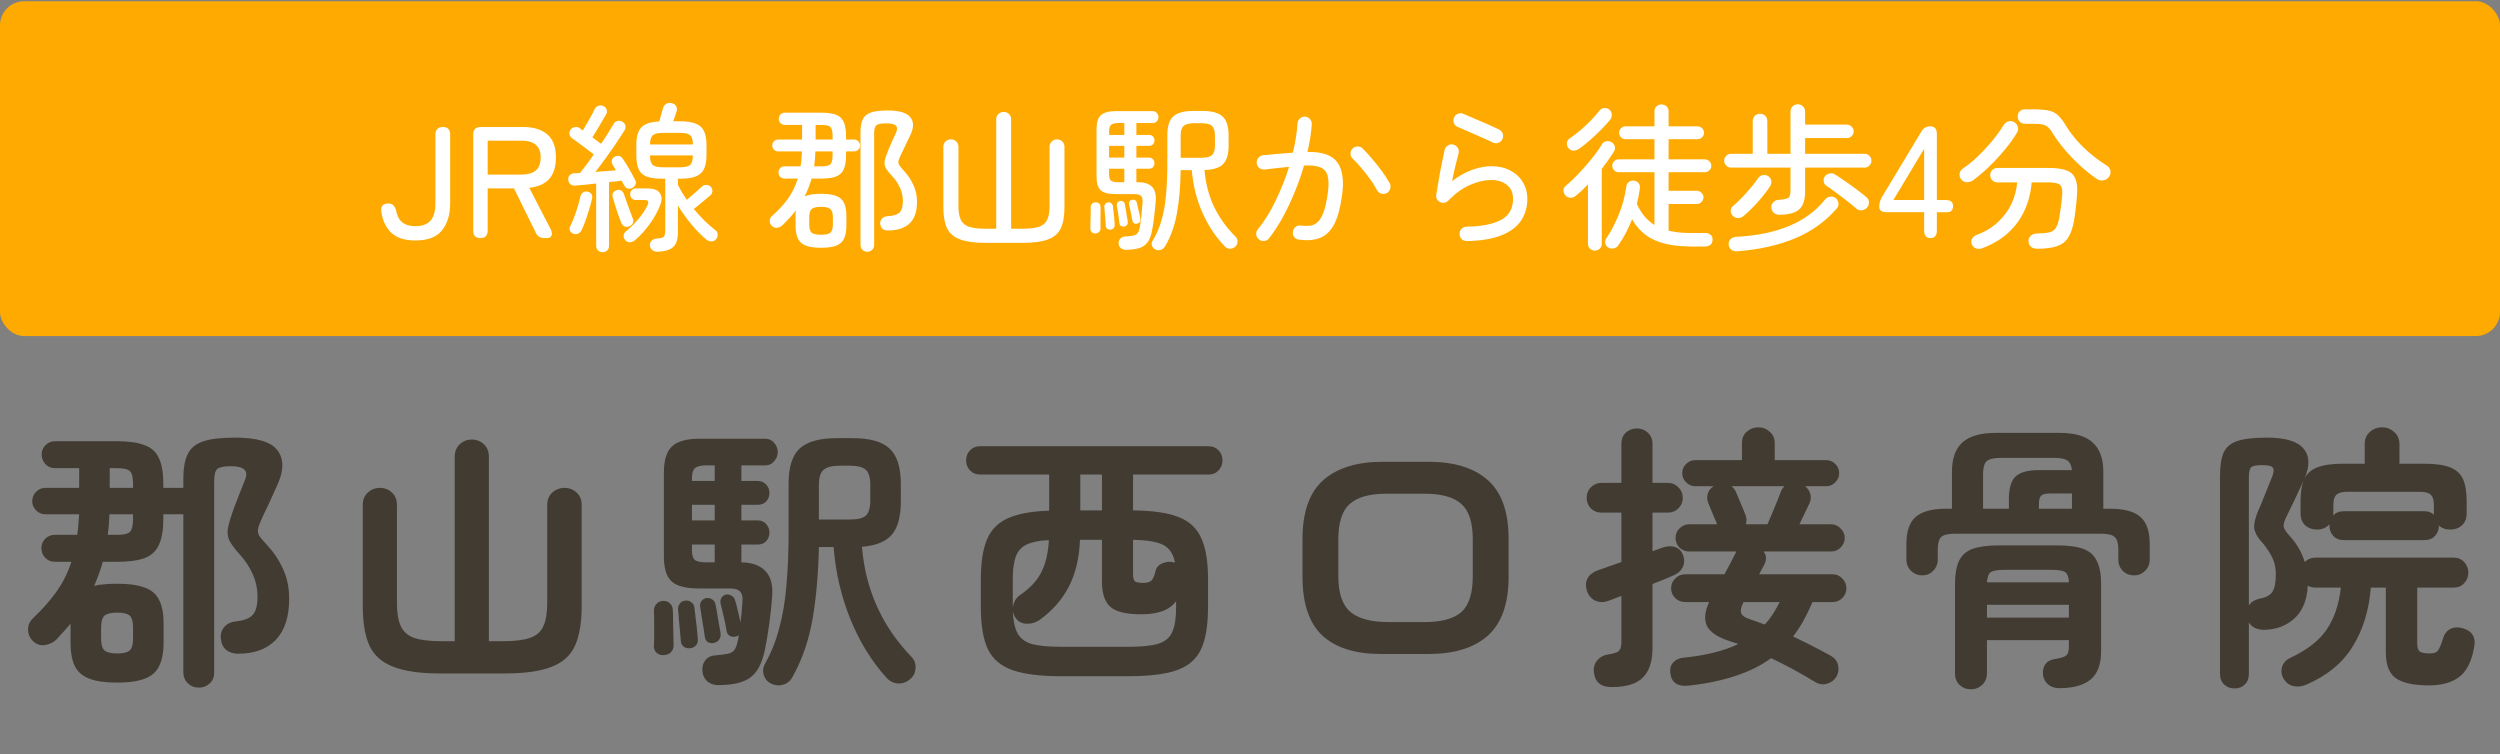
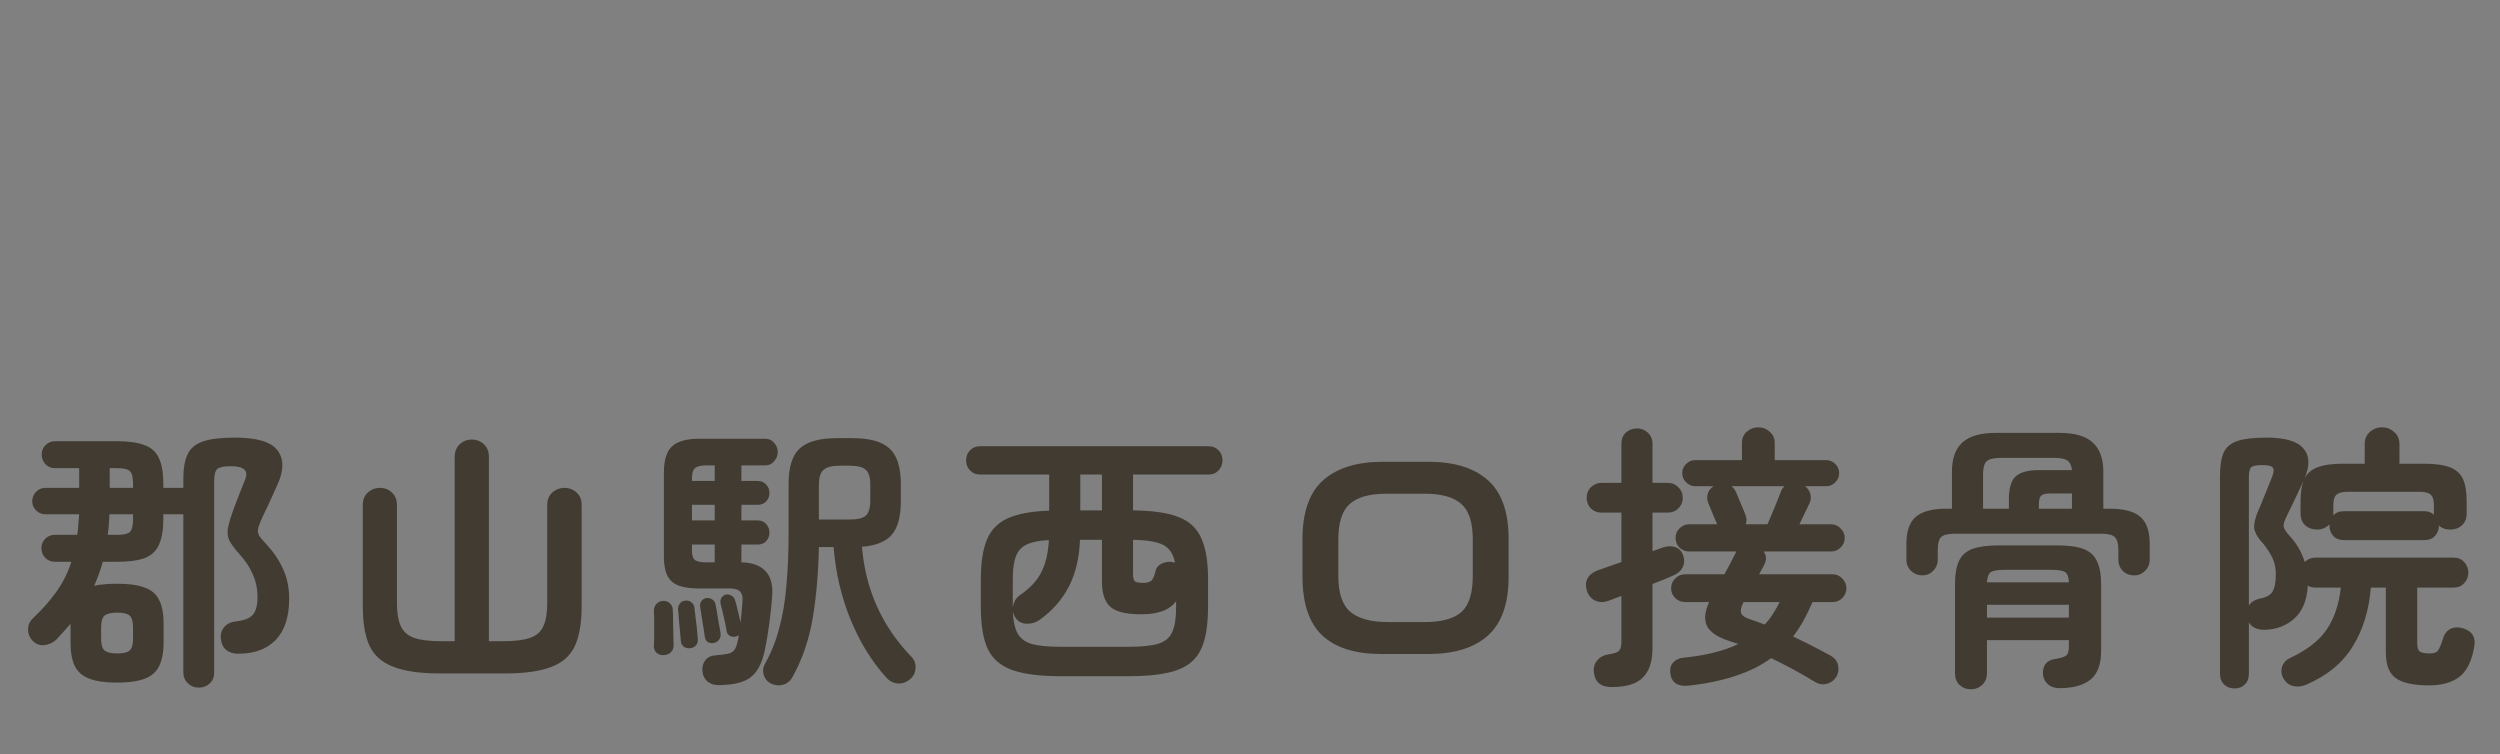
<svg xmlns="http://www.w3.org/2000/svg" width="252" height="76" viewBox="0 0 252 76" fill="none">
  <rect x="0" y="0" width="252" height="76" fill="#808080" stroke="none" />
-   <rect y="0.125" width="252" height="33.75" rx="2.438" fill="#FFAA00" />
-   <path d="M41.872 24.24C40.805 24.24 39.995 23.979 39.44 23.456C38.885 22.923 38.549 22.203 38.432 21.296C38.368 20.773 38.608 20.512 39.152 20.512C39.376 20.512 39.541 20.571 39.648 20.688C39.765 20.805 39.861 20.987 39.936 21.232C40.107 22.277 40.752 22.8 41.872 22.8C42.555 22.8 43.061 22.613 43.392 22.24C43.723 21.867 43.888 21.291 43.888 20.512V13.568C43.888 13.323 43.952 13.136 44.08 13.008C44.219 12.869 44.405 12.8 44.64 12.8C45.131 12.8 45.376 13.056 45.376 13.568V20.512C45.376 21.643 45.099 22.549 44.544 23.232C44 23.904 43.109 24.24 41.872 24.24ZM48.421 24C47.941 24 47.701 23.744 47.701 23.232V13.552C47.701 13.051 47.951 12.8 48.453 12.8H52.709C53.765 12.8 54.581 13.045 55.157 13.536C55.743 14.027 56.037 14.805 56.037 15.872C56.037 16.821 55.807 17.547 55.349 18.048C54.89 18.549 54.223 18.843 53.349 18.928L55.509 23.104C55.637 23.371 55.663 23.589 55.589 23.76C55.514 23.92 55.354 24 55.109 24H54.885C54.458 24 54.159 23.808 53.989 23.424L51.813 18.992H49.157V23.232C49.157 23.744 48.911 24 48.421 24ZM49.157 17.6H52.533C53.173 17.6 53.658 17.467 53.989 17.2C54.33 16.923 54.501 16.48 54.501 15.872C54.501 15.275 54.33 14.843 53.989 14.576C53.658 14.309 53.173 14.176 52.533 14.176H49.157V17.6ZM66.239 25.376C66.057 25.376 65.892 25.317 65.743 25.2C65.604 25.093 65.524 24.939 65.503 24.736C65.492 24.565 65.551 24.411 65.679 24.272C65.807 24.133 65.972 24.059 66.175 24.048C66.527 24.027 66.761 23.973 66.879 23.888C66.996 23.792 67.055 23.595 67.055 23.296V18.016H66.863C66.18 18.016 65.641 17.952 65.247 17.824C64.852 17.685 64.569 17.445 64.399 17.104C64.228 16.763 64.143 16.283 64.143 15.664V14.592C64.143 13.781 64.308 13.2 64.639 12.848C64.98 12.485 65.588 12.283 66.463 12.24C66.527 12.027 66.591 11.787 66.655 11.52C66.729 11.243 66.788 11.035 66.831 10.896C66.895 10.683 67.012 10.533 67.183 10.448C67.353 10.363 67.535 10.347 67.727 10.4C67.929 10.443 68.073 10.549 68.159 10.72C68.255 10.88 68.265 11.061 68.191 11.264C68.105 11.552 67.993 11.872 67.855 12.224H68.495C69.188 12.224 69.732 12.304 70.127 12.464C70.521 12.613 70.799 12.864 70.959 13.216C71.129 13.557 71.215 14.016 71.215 14.592V15.664C71.215 16.229 71.129 16.688 70.959 17.04C70.799 17.381 70.521 17.632 70.127 17.792C69.732 17.941 69.188 18.016 68.495 18.016H68.335V18.64C68.452 18.875 68.585 19.12 68.735 19.376C68.895 19.632 69.06 19.888 69.231 20.144C69.476 19.941 69.748 19.707 70.047 19.44C70.356 19.173 70.596 18.96 70.767 18.8C70.884 18.683 71.033 18.629 71.215 18.64C71.396 18.64 71.54 18.704 71.647 18.832C71.764 18.96 71.817 19.104 71.807 19.264C71.807 19.424 71.743 19.563 71.615 19.68C71.412 19.851 71.145 20.075 70.815 20.352C70.484 20.629 70.191 20.869 69.935 21.072C70.276 21.467 70.628 21.851 70.991 22.224C71.364 22.587 71.737 22.912 72.111 23.2C72.26 23.307 72.335 23.456 72.335 23.648C72.345 23.829 72.292 23.989 72.175 24.128C72.047 24.267 71.892 24.336 71.711 24.336C71.529 24.336 71.364 24.277 71.215 24.16C70.724 23.755 70.223 23.248 69.711 22.64C69.199 22.021 68.74 21.381 68.335 20.72V23.44C68.335 24.123 68.175 24.608 67.855 24.896C67.545 25.195 67.007 25.355 66.239 25.376ZM60.735 25.424C60.564 25.424 60.415 25.365 60.287 25.248C60.159 25.131 60.095 24.976 60.095 24.784V18.496C59.711 18.539 59.337 18.581 58.975 18.624C58.612 18.656 58.292 18.683 58.015 18.704C57.801 18.725 57.631 18.683 57.503 18.576C57.375 18.469 57.3 18.32 57.279 18.128C57.257 17.936 57.305 17.781 57.423 17.664C57.551 17.536 57.711 17.467 57.903 17.456C57.988 17.456 58.079 17.456 58.175 17.456C58.271 17.445 58.372 17.435 58.479 17.424C58.681 17.179 58.9 16.896 59.135 16.576C59.369 16.256 59.609 15.92 59.855 15.568C59.663 15.408 59.428 15.227 59.151 15.024C58.884 14.821 58.617 14.624 58.351 14.432C58.084 14.229 57.86 14.069 57.679 13.952C57.54 13.856 57.449 13.723 57.407 13.552C57.364 13.381 57.396 13.227 57.503 13.088C57.609 12.939 57.748 12.848 57.919 12.816C58.089 12.773 58.249 12.8 58.399 12.896C58.452 12.928 58.505 12.965 58.559 13.008C58.623 13.051 58.687 13.099 58.751 13.152C58.889 12.917 59.039 12.661 59.199 12.384C59.359 12.107 59.508 11.84 59.647 11.584C59.785 11.328 59.887 11.125 59.951 10.976C60.036 10.816 60.169 10.709 60.351 10.656C60.532 10.603 60.697 10.619 60.847 10.704C60.996 10.779 61.097 10.896 61.151 11.056C61.204 11.216 61.188 11.371 61.103 11.52C60.996 11.712 60.857 11.947 60.687 12.224C60.527 12.501 60.361 12.784 60.191 13.072C60.02 13.36 59.86 13.616 59.711 13.84C59.871 13.957 60.025 14.075 60.175 14.192C60.335 14.309 60.473 14.411 60.591 14.496C60.868 14.091 61.113 13.712 61.327 13.36C61.551 12.997 61.732 12.699 61.871 12.464C61.956 12.315 62.089 12.224 62.271 12.192C62.452 12.149 62.617 12.181 62.767 12.288C62.916 12.384 63.007 12.512 63.039 12.672C63.071 12.832 63.044 12.987 62.959 13.136C62.724 13.509 62.441 13.941 62.111 14.432C61.78 14.923 61.433 15.419 61.071 15.92C60.708 16.421 60.356 16.891 60.015 17.328C60.377 17.307 60.74 17.28 61.103 17.248C61.465 17.216 61.796 17.189 62.095 17.168C62.031 17.051 61.967 16.944 61.903 16.848C61.839 16.741 61.78 16.645 61.727 16.56C61.652 16.421 61.636 16.277 61.679 16.128C61.721 15.979 61.817 15.867 61.967 15.792C62.297 15.632 62.564 15.696 62.767 15.984C62.895 16.165 63.039 16.389 63.199 16.656C63.359 16.923 63.513 17.189 63.663 17.456C63.812 17.723 63.935 17.957 64.031 18.16C64.116 18.32 64.121 18.475 64.047 18.624C63.983 18.763 63.871 18.875 63.711 18.96C63.551 19.035 63.396 19.045 63.247 18.992C63.097 18.928 62.985 18.821 62.911 18.672C62.836 18.555 62.756 18.4 62.671 18.208C62.489 18.229 62.287 18.256 62.063 18.288C61.849 18.309 61.625 18.331 61.391 18.352V24.784C61.391 24.976 61.327 25.131 61.199 25.248C61.071 25.365 60.916 25.424 60.735 25.424ZM63.071 24.256C62.932 24.128 62.863 23.973 62.863 23.792C62.863 23.611 62.927 23.467 63.055 23.36C63.513 22.987 63.94 22.565 64.335 22.096C64.74 21.627 65.049 21.163 65.263 20.704C65.348 20.512 65.369 20.373 65.327 20.288C65.295 20.203 65.161 20.16 64.927 20.16H64.095C63.935 20.16 63.796 20.107 63.679 20C63.572 19.883 63.519 19.744 63.519 19.584C63.519 19.424 63.572 19.285 63.679 19.168C63.796 19.051 63.935 18.992 64.095 18.992H65.231C65.871 18.992 66.297 19.147 66.511 19.456C66.735 19.765 66.745 20.176 66.543 20.688C66.308 21.296 65.967 21.915 65.519 22.544C65.071 23.173 64.575 23.723 64.031 24.192C63.892 24.32 63.732 24.395 63.551 24.416C63.38 24.437 63.22 24.384 63.071 24.256ZM57.807 23.568C57.647 23.515 57.529 23.413 57.455 23.264C57.391 23.104 57.396 22.955 57.471 22.816C57.609 22.549 57.743 22.24 57.871 21.888C58.009 21.536 58.132 21.173 58.239 20.8C58.356 20.427 58.447 20.085 58.511 19.776C58.553 19.605 58.644 19.477 58.783 19.392C58.932 19.296 59.092 19.275 59.263 19.328C59.423 19.371 59.54 19.451 59.615 19.568C59.7 19.685 59.721 19.835 59.679 20.016C59.604 20.347 59.508 20.709 59.391 21.104C59.273 21.488 59.151 21.867 59.023 22.24C58.895 22.603 58.761 22.923 58.623 23.2C58.548 23.36 58.431 23.477 58.271 23.552C58.121 23.616 57.967 23.621 57.807 23.568ZM66.863 16.864H68.495C69.039 16.864 69.396 16.784 69.567 16.624C69.748 16.453 69.839 16.133 69.839 15.664H65.519C65.519 16.133 65.609 16.453 65.791 16.624C65.972 16.784 66.329 16.864 66.863 16.864ZM65.519 14.56H69.839C69.839 14.091 69.748 13.781 69.567 13.632C69.385 13.472 69.028 13.392 68.495 13.392H66.863C66.34 13.392 65.988 13.472 65.807 13.632C65.625 13.781 65.529 14.091 65.519 14.56ZM63.423 22.816C63.252 22.891 63.092 22.891 62.943 22.816C62.793 22.741 62.687 22.624 62.623 22.464C62.537 22.251 62.436 21.984 62.319 21.664C62.212 21.344 62.105 21.019 61.999 20.688C61.903 20.357 61.823 20.08 61.759 19.856C61.705 19.685 61.721 19.541 61.807 19.424C61.892 19.296 62.015 19.211 62.175 19.168C62.324 19.115 62.468 19.125 62.607 19.2C62.745 19.275 62.841 19.397 62.895 19.568C62.969 19.771 63.06 20.032 63.167 20.352C63.273 20.661 63.385 20.971 63.503 21.28C63.62 21.589 63.716 21.84 63.791 22.032C63.855 22.171 63.86 22.315 63.807 22.464C63.753 22.613 63.625 22.731 63.423 22.816ZM82.755 24.976C81.795 24.976 81.129 24.811 80.755 24.48C80.382 24.16 80.195 23.579 80.195 22.736V21.776C80.195 21.669 80.195 21.568 80.195 21.472C80.206 21.376 80.216 21.285 80.227 21.2C80.025 21.467 79.806 21.728 79.571 21.984C79.347 22.229 79.107 22.475 78.851 22.72C78.702 22.859 78.52 22.939 78.307 22.96C78.105 22.981 77.928 22.912 77.779 22.752C77.651 22.613 77.587 22.448 77.587 22.256C77.598 22.064 77.672 21.904 77.811 21.776C78.441 21.232 78.974 20.656 79.411 20.048C79.849 19.44 80.184 18.757 80.419 18H79.075C78.904 18 78.76 17.941 78.643 17.824C78.526 17.696 78.467 17.547 78.467 17.376C78.467 17.205 78.526 17.061 78.643 16.944C78.76 16.827 78.904 16.768 79.075 16.768H80.691C80.776 16.299 80.825 15.797 80.835 15.264H78.451C78.281 15.264 78.136 15.205 78.019 15.088C77.902 14.971 77.843 14.832 77.843 14.672C77.843 14.501 77.902 14.357 78.019 14.24C78.136 14.123 78.281 14.064 78.451 14.064H80.851V12.592H79.107C78.936 12.592 78.793 12.533 78.675 12.416C78.558 12.299 78.499 12.155 78.499 11.984C78.499 11.803 78.558 11.653 78.675 11.536C78.793 11.419 78.936 11.36 79.107 11.36H82.819C83.438 11.36 83.923 11.429 84.275 11.568C84.638 11.707 84.894 11.947 85.043 12.288C85.203 12.629 85.283 13.099 85.283 13.696V14.064H86.083C86.254 14.064 86.398 14.123 86.515 14.24C86.632 14.357 86.691 14.501 86.691 14.672C86.691 14.832 86.632 14.971 86.515 15.088C86.398 15.205 86.254 15.264 86.083 15.264H85.283V15.664C85.283 16.261 85.203 16.731 85.043 17.072C84.894 17.413 84.638 17.653 84.275 17.792C83.923 17.931 83.438 18 82.819 18H81.811C81.63 18.629 81.395 19.227 81.107 19.792C81.491 19.621 82.04 19.536 82.755 19.536C83.406 19.536 83.912 19.605 84.275 19.744C84.648 19.883 84.915 20.117 85.075 20.448C85.235 20.768 85.315 21.211 85.315 21.776V22.736C85.315 23.291 85.235 23.733 85.075 24.064C84.915 24.395 84.648 24.629 84.275 24.768C83.912 24.907 83.406 24.976 82.755 24.976ZM87.427 25.376C87.235 25.376 87.07 25.307 86.931 25.168C86.803 25.04 86.739 24.875 86.739 24.672V13.328C86.739 12.784 86.814 12.352 86.963 12.032C87.112 11.712 87.385 11.483 87.779 11.344C88.174 11.205 88.739 11.136 89.475 11.136C90.648 11.136 91.411 11.365 91.763 11.824C92.126 12.272 92.126 12.869 91.763 13.616C91.678 13.787 91.576 13.995 91.459 14.24C91.342 14.485 91.23 14.725 91.123 14.96C91.016 15.184 90.926 15.371 90.851 15.52C90.723 15.787 90.632 16 90.579 16.16C90.537 16.309 90.547 16.448 90.611 16.576C90.675 16.704 90.808 16.88 91.011 17.104C91.438 17.541 91.779 18.032 92.035 18.576C92.302 19.109 92.435 19.696 92.435 20.336C92.435 21.317 92.184 22.048 91.683 22.528C91.182 22.997 90.446 23.232 89.475 23.232C89.262 23.232 89.086 23.173 88.947 23.056C88.819 22.939 88.745 22.768 88.723 22.544C88.713 22.331 88.776 22.155 88.915 22.016C89.054 21.877 89.251 21.803 89.507 21.792C90.062 21.76 90.451 21.637 90.675 21.424C90.899 21.2 91.011 20.811 91.011 20.256C91.011 19.787 90.91 19.333 90.707 18.896C90.504 18.459 90.222 18.053 89.859 17.68C89.571 17.371 89.374 17.109 89.267 16.896C89.16 16.672 89.134 16.427 89.187 16.16C89.251 15.893 89.379 15.525 89.571 15.056C89.656 14.843 89.769 14.581 89.907 14.272C90.056 13.952 90.195 13.653 90.323 13.376C90.462 13.056 90.457 12.821 90.307 12.672C90.168 12.512 89.843 12.432 89.331 12.432C88.83 12.432 88.499 12.496 88.339 12.624C88.19 12.752 88.115 13.024 88.115 13.44V24.72C88.115 24.901 88.046 25.056 87.907 25.184C87.779 25.312 87.619 25.376 87.427 25.376ZM82.755 23.664C83.225 23.664 83.539 23.595 83.699 23.456C83.87 23.307 83.955 23.019 83.955 22.592V21.92C83.955 21.493 83.87 21.211 83.699 21.072C83.539 20.923 83.225 20.848 82.755 20.848C82.296 20.848 81.982 20.923 81.811 21.072C81.651 21.211 81.571 21.493 81.571 21.92V22.592C81.571 23.019 81.651 23.307 81.811 23.456C81.982 23.595 82.296 23.664 82.755 23.664ZM82.067 16.768H82.819C83.278 16.768 83.576 16.693 83.715 16.544C83.854 16.395 83.923 16.101 83.923 15.664V15.264H82.195C82.184 15.531 82.168 15.787 82.147 16.032C82.126 16.277 82.099 16.523 82.067 16.768ZM82.211 14.064H83.923V13.696C83.923 13.259 83.854 12.965 83.715 12.816C83.576 12.667 83.278 12.592 82.819 12.592H82.211V14.064ZM99.315 24.48C98.238 24.48 97.39 24.363 96.771 24.128C96.153 23.904 95.715 23.531 95.459 23.008C95.214 22.485 95.091 21.771 95.091 20.864V14.8C95.091 14.576 95.166 14.395 95.315 14.256C95.465 14.117 95.641 14.048 95.843 14.048C96.056 14.048 96.238 14.117 96.387 14.256C96.537 14.395 96.611 14.576 96.611 14.8V20.752C96.611 21.349 96.691 21.819 96.851 22.16C97.011 22.491 97.288 22.725 97.683 22.864C98.088 22.992 98.648 23.056 99.363 23.056H100.419V12.032C100.419 11.808 100.494 11.627 100.643 11.488C100.792 11.349 100.968 11.28 101.171 11.28C101.384 11.28 101.56 11.349 101.699 11.488C101.848 11.627 101.923 11.808 101.923 12.032V23.056H103.043C103.768 23.056 104.328 22.992 104.723 22.864C105.118 22.725 105.395 22.491 105.555 22.16C105.715 21.819 105.795 21.349 105.795 20.752V14.8C105.795 14.576 105.87 14.395 106.019 14.256C106.168 14.117 106.344 14.048 106.547 14.048C106.76 14.048 106.936 14.117 107.075 14.256C107.224 14.395 107.299 14.576 107.299 14.8V20.864C107.299 21.771 107.176 22.485 106.931 23.008C106.686 23.531 106.259 23.904 105.651 24.128C105.043 24.363 104.2 24.48 103.123 24.48H99.315ZM116.467 25.152C116.296 25.067 116.179 24.933 116.115 24.752C116.062 24.581 116.083 24.421 116.179 24.272C116.574 23.632 116.878 22.933 117.091 22.176C117.304 21.419 117.454 20.571 117.539 19.632C117.624 18.683 117.667 17.611 117.667 16.416V13.616C117.667 12.731 117.864 12.107 118.259 11.744C118.654 11.371 119.331 11.184 120.291 11.184H121.203C122.163 11.184 122.84 11.371 123.235 11.744C123.64 12.117 123.843 12.747 123.843 13.632V14.688C123.843 15.552 123.656 16.171 123.283 16.544C122.92 16.917 122.296 17.115 121.411 17.136C121.528 18.512 121.859 19.765 122.403 20.896C122.958 22.016 123.672 23.003 124.547 23.856C124.686 23.995 124.75 24.165 124.739 24.368C124.739 24.571 124.664 24.736 124.515 24.864C124.344 25.013 124.158 25.083 123.955 25.072C123.763 25.061 123.592 24.976 123.443 24.816C122.547 23.888 121.806 22.773 121.219 21.472C120.632 20.171 120.27 18.731 120.131 17.152H119.011C118.99 18.763 118.867 20.192 118.643 21.44C118.43 22.688 118.03 23.819 117.443 24.832C117.336 25.003 117.192 25.12 117.011 25.184C116.83 25.248 116.648 25.237 116.467 25.152ZM113.507 25.184C113.294 25.184 113.118 25.125 112.979 25.008C112.851 24.891 112.776 24.747 112.755 24.576C112.744 24.384 112.798 24.213 112.915 24.064C113.032 23.925 113.198 23.851 113.411 23.84C113.784 23.819 114.067 23.787 114.259 23.744C114.451 23.701 114.59 23.616 114.675 23.488C114.771 23.36 114.846 23.157 114.899 22.88C114.952 22.592 115 22.224 115.043 21.776C115.096 21.328 115.139 20.875 115.171 20.416C115.192 20.107 115.144 19.888 115.027 19.76C114.91 19.632 114.68 19.568 114.339 19.568H112.483C111.747 19.568 111.235 19.44 110.947 19.184C110.67 18.917 110.531 18.459 110.531 17.808V13.024C110.531 12.341 110.68 11.867 110.979 11.6C111.278 11.333 111.795 11.2 112.531 11.2H116.195C116.376 11.2 116.515 11.264 116.611 11.392C116.718 11.509 116.771 11.643 116.771 11.792C116.771 11.952 116.718 12.096 116.611 12.224C116.515 12.341 116.376 12.4 116.195 12.4H114.547V13.6H115.811C115.992 13.6 116.131 13.653 116.227 13.76C116.323 13.867 116.371 13.995 116.371 14.144C116.371 14.304 116.323 14.437 116.227 14.544C116.131 14.651 115.992 14.704 115.811 14.704H114.547V15.888H115.811C115.992 15.888 116.131 15.947 116.227 16.064C116.323 16.171 116.371 16.299 116.371 16.448C116.371 16.597 116.323 16.731 116.227 16.848C116.131 16.955 115.992 17.008 115.811 17.008H114.547V18.368H114.707C115.347 18.368 115.816 18.517 116.115 18.816C116.414 19.115 116.542 19.584 116.499 20.224C116.456 20.768 116.403 21.312 116.339 21.856C116.275 22.389 116.2 22.869 116.115 23.296C116.019 23.787 115.87 24.165 115.667 24.432C115.464 24.709 115.187 24.901 114.835 25.008C114.494 25.115 114.051 25.173 113.507 25.184ZM119.011 15.904H121.075C121.608 15.904 121.971 15.813 122.163 15.632C122.366 15.451 122.467 15.131 122.467 14.672V13.664C122.467 13.195 122.366 12.869 122.163 12.688C121.971 12.507 121.608 12.416 121.075 12.416H120.419C119.896 12.416 119.528 12.507 119.315 12.688C119.112 12.869 119.011 13.195 119.011 13.664V15.904ZM110.403 23.536C110.264 23.536 110.142 23.488 110.035 23.392C109.939 23.296 109.896 23.179 109.907 23.04C109.918 22.869 109.923 22.651 109.923 22.384C109.934 22.107 109.939 21.829 109.939 21.552C109.95 21.275 109.95 21.056 109.939 20.896C109.939 20.757 109.982 20.64 110.067 20.544C110.163 20.448 110.28 20.4 110.419 20.4C110.568 20.389 110.691 20.427 110.787 20.512C110.883 20.597 110.931 20.709 110.931 20.848C110.942 21.029 110.942 21.269 110.931 21.568C110.931 21.867 110.931 22.155 110.931 22.432C110.931 22.549 110.931 22.661 110.931 22.768C110.931 22.864 110.931 22.949 110.931 23.024C110.931 23.173 110.878 23.296 110.771 23.392C110.675 23.477 110.552 23.525 110.403 23.536ZM111.955 23.152C111.827 23.163 111.71 23.131 111.603 23.056C111.507 22.981 111.459 22.88 111.459 22.752C111.459 22.592 111.448 22.395 111.427 22.16C111.406 21.925 111.384 21.691 111.363 21.456C111.352 21.211 111.336 21.019 111.315 20.88C111.304 20.763 111.336 20.656 111.411 20.56C111.486 20.464 111.582 20.411 111.699 20.4C111.816 20.379 111.923 20.411 112.019 20.496C112.115 20.571 112.168 20.667 112.179 20.784C112.2 20.933 112.222 21.125 112.243 21.36C112.275 21.595 112.302 21.829 112.323 22.064C112.344 22.288 112.355 22.475 112.355 22.624C112.376 22.923 112.243 23.099 111.955 23.152ZM113.315 22.848C113.208 22.859 113.107 22.837 113.011 22.784C112.915 22.731 112.856 22.635 112.835 22.496C112.824 22.347 112.803 22.165 112.771 21.952C112.739 21.728 112.707 21.509 112.675 21.296C112.643 21.083 112.611 20.907 112.579 20.768C112.558 20.629 112.579 20.517 112.643 20.432C112.707 20.336 112.792 20.277 112.899 20.256C113.016 20.235 113.123 20.256 113.219 20.32C113.315 20.373 113.374 20.475 113.395 20.624C113.427 20.763 113.459 20.944 113.491 21.168C113.523 21.381 113.555 21.6 113.587 21.824C113.63 22.037 113.662 22.213 113.683 22.352C113.704 22.469 113.678 22.576 113.603 22.672C113.528 22.768 113.432 22.827 113.315 22.848ZM112.787 18.368H113.331V17.008H111.795V17.568C111.795 17.888 111.859 18.101 111.987 18.208C112.126 18.315 112.392 18.368 112.787 18.368ZM114.659 22.528C114.52 22.571 114.403 22.565 114.307 22.512C114.222 22.448 114.168 22.363 114.147 22.256C114.126 22.117 114.094 21.947 114.051 21.744C114.008 21.531 113.966 21.323 113.923 21.12C113.88 20.907 113.843 20.741 113.811 20.624C113.79 20.507 113.806 20.4 113.859 20.304C113.912 20.208 113.992 20.155 114.099 20.144C114.238 20.112 114.35 20.128 114.435 20.192C114.52 20.245 114.574 20.331 114.595 20.448C114.627 20.576 114.664 20.741 114.707 20.944C114.76 21.147 114.808 21.349 114.851 21.552C114.894 21.755 114.926 21.915 114.947 22.032C114.968 22.149 114.952 22.256 114.899 22.352C114.856 22.448 114.776 22.507 114.659 22.528ZM111.795 15.888H113.331V14.704H111.795V15.888ZM111.795 13.6H113.331V12.4H112.787C112.414 12.4 112.152 12.459 112.003 12.576C111.864 12.693 111.795 12.923 111.795 13.264V13.6ZM130.947 24.16C130.744 24.139 130.579 24.048 130.451 23.888C130.334 23.728 130.291 23.552 130.323 23.36C130.344 23.157 130.435 22.997 130.595 22.88C130.755 22.752 130.931 22.704 131.123 22.736C131.464 22.779 131.774 22.784 132.051 22.752C132.328 22.72 132.579 22.603 132.803 22.4C133.038 22.197 133.24 21.867 133.411 21.408C133.582 20.939 133.726 20.288 133.843 19.456C133.939 18.773 133.939 18.224 133.843 17.808C133.758 17.381 133.528 17.077 133.155 16.896C132.782 16.715 132.211 16.645 131.443 16.688C131.198 17.552 130.894 18.421 130.531 19.296C130.179 20.171 129.784 21.013 129.347 21.824C128.91 22.624 128.435 23.355 127.923 24.016C127.806 24.176 127.646 24.267 127.443 24.288C127.24 24.309 127.064 24.261 126.915 24.144C126.755 24.016 126.659 23.856 126.627 23.664C126.606 23.461 126.659 23.28 126.787 23.12C127.48 22.267 128.088 21.285 128.611 20.176C129.144 19.067 129.587 17.947 129.939 16.816C129.544 16.859 129.139 16.901 128.723 16.944C128.318 16.987 127.902 17.035 127.475 17.088C127.272 17.099 127.091 17.045 126.931 16.928C126.782 16.811 126.696 16.651 126.675 16.448C126.664 16.245 126.718 16.069 126.835 15.92C126.963 15.76 127.123 15.669 127.315 15.648C127.827 15.595 128.334 15.547 128.835 15.504C129.347 15.461 129.843 15.424 130.323 15.392C130.579 14.304 130.734 13.323 130.787 12.448C130.798 12.245 130.878 12.08 131.027 11.952C131.176 11.813 131.352 11.749 131.555 11.76C131.747 11.771 131.907 11.851 132.035 12C132.174 12.149 132.238 12.325 132.227 12.528C132.174 13.371 132.03 14.299 131.795 15.312C133.299 15.291 134.307 15.648 134.819 16.384C135.331 17.109 135.486 18.203 135.283 19.664C135.112 20.933 134.846 21.915 134.483 22.608C134.12 23.291 133.646 23.749 133.059 23.984C132.483 24.208 131.779 24.267 130.947 24.16ZM139.795 19.456C139.624 19.552 139.438 19.573 139.235 19.52C139.043 19.456 138.899 19.339 138.803 19.168C138.611 18.805 138.376 18.432 138.099 18.048C137.822 17.664 137.534 17.296 137.235 16.944C136.936 16.581 136.648 16.272 136.371 16.016C136.222 15.877 136.142 15.712 136.131 15.52C136.12 15.317 136.184 15.141 136.323 14.992C136.462 14.843 136.632 14.768 136.835 14.768C137.038 14.757 137.208 14.821 137.347 14.96C137.656 15.259 137.982 15.616 138.323 16.032C138.675 16.437 139.006 16.853 139.315 17.28C139.624 17.707 139.88 18.107 140.083 18.48C140.179 18.651 140.195 18.832 140.131 19.024C140.078 19.216 139.966 19.36 139.795 19.456ZM147.859 24.304C147.656 24.304 147.48 24.235 147.331 24.096C147.192 23.957 147.123 23.787 147.123 23.584C147.112 23.381 147.176 23.211 147.315 23.072C147.454 22.933 147.624 22.859 147.827 22.848C149.352 22.827 150.515 22.597 151.315 22.16C152.115 21.723 152.515 21.019 152.515 20.048C152.515 19.419 152.302 18.944 151.875 18.624C151.459 18.304 150.942 18.144 150.323 18.144C149.64 18.144 148.926 18.309 148.179 18.64C147.432 18.96 146.702 19.488 145.987 20.224C145.88 20.331 145.747 20.4 145.587 20.432C145.438 20.464 145.294 20.443 145.155 20.368C145.016 20.304 144.91 20.203 144.835 20.064C144.771 19.925 144.75 19.787 144.771 19.648C144.867 19.04 144.984 18.341 145.123 17.552C145.272 16.763 145.438 15.947 145.619 15.104C145.672 14.912 145.784 14.763 145.955 14.656C146.126 14.549 146.307 14.523 146.499 14.576C146.691 14.619 146.84 14.731 146.947 14.912C147.054 15.083 147.08 15.264 147.027 15.456C146.952 15.744 146.851 16.139 146.723 16.64C146.606 17.131 146.488 17.669 146.371 18.256C147.054 17.733 147.731 17.355 148.403 17.12C149.086 16.875 149.731 16.752 150.339 16.752C151.054 16.752 151.683 16.896 152.227 17.184C152.771 17.461 153.192 17.851 153.491 18.352C153.8 18.843 153.955 19.408 153.955 20.048C153.955 20.869 153.747 21.595 153.331 22.224C152.915 22.853 152.259 23.349 151.363 23.712C150.467 24.075 149.299 24.272 147.859 24.304ZM150.515 14.384C150.152 14.203 149.747 14.016 149.299 13.824C148.851 13.621 148.414 13.429 147.987 13.248C147.56 13.056 147.203 12.901 146.915 12.784C146.734 12.709 146.611 12.576 146.547 12.384C146.483 12.192 146.494 12.005 146.579 11.824C146.664 11.643 146.798 11.52 146.979 11.456C147.171 11.392 147.358 11.403 147.539 11.488C147.859 11.616 148.232 11.776 148.659 11.968C149.096 12.149 149.528 12.336 149.955 12.528C150.382 12.72 150.755 12.891 151.075 13.04C151.256 13.125 151.384 13.259 151.459 13.44C151.534 13.621 151.534 13.803 151.459 13.984C151.384 14.165 151.251 14.299 151.059 14.384C150.878 14.459 150.696 14.459 150.515 14.384ZM162.099 24.944C161.95 24.848 161.854 24.709 161.811 24.528C161.768 24.357 161.8 24.197 161.907 24.048C162.376 23.355 162.798 22.549 163.171 21.632C163.555 20.704 163.811 19.744 163.939 18.752C163.971 18.56 164.062 18.416 164.211 18.32C164.371 18.224 164.542 18.187 164.723 18.208C164.915 18.24 165.064 18.325 165.171 18.464C165.288 18.603 165.331 18.779 165.299 18.992C165.267 19.248 165.224 19.509 165.171 19.776C165.118 20.043 165.059 20.304 164.995 20.56C165.443 21.531 166.035 22.235 166.771 22.672V17.36H163.155C162.984 17.36 162.835 17.296 162.707 17.168C162.579 17.04 162.515 16.885 162.515 16.704C162.515 16.523 162.579 16.373 162.707 16.256C162.835 16.128 162.984 16.064 163.155 16.064H166.771V14.032H163.843C163.672 14.032 163.523 13.968 163.395 13.84C163.267 13.712 163.203 13.563 163.203 13.392C163.203 13.211 163.267 13.056 163.395 12.928C163.523 12.8 163.672 12.736 163.843 12.736H166.771V11.232C166.771 11.019 166.84 10.848 166.979 10.72C167.118 10.592 167.283 10.528 167.475 10.528C167.678 10.528 167.848 10.592 167.987 10.72C168.126 10.848 168.195 11.019 168.195 11.232V12.736H171.107C171.288 12.736 171.443 12.8 171.571 12.928C171.699 13.056 171.763 13.211 171.763 13.392C171.763 13.563 171.699 13.712 171.571 13.84C171.443 13.968 171.288 14.032 171.107 14.032H168.195V16.064H171.843C172.024 16.064 172.179 16.128 172.307 16.256C172.435 16.373 172.499 16.523 172.499 16.704C172.499 16.885 172.435 17.04 172.307 17.168C172.179 17.296 172.024 17.36 171.843 17.36H168.195V19.232H171.043C171.224 19.232 171.379 19.301 171.507 19.44C171.646 19.568 171.715 19.723 171.715 19.904C171.715 20.075 171.646 20.229 171.507 20.368C171.379 20.496 171.224 20.56 171.043 20.56H168.195V23.248C168.536 23.333 168.904 23.397 169.299 23.44C169.704 23.472 170.136 23.488 170.595 23.488H171.859C172.094 23.477 172.28 23.536 172.419 23.664C172.568 23.781 172.638 23.947 172.627 24.16C172.616 24.619 172.344 24.848 171.811 24.848H170.595C168.984 24.848 167.704 24.629 166.755 24.192C165.806 23.765 165.059 23.067 164.515 22.096C164.323 22.587 164.11 23.056 163.875 23.504C163.64 23.952 163.384 24.368 163.107 24.752C163 24.912 162.846 25.008 162.643 25.04C162.451 25.083 162.27 25.051 162.099 24.944ZM160.771 25.264C160.579 25.264 160.414 25.2 160.275 25.072C160.136 24.944 160.067 24.779 160.067 24.576V18.592C159.875 18.795 159.678 18.992 159.475 19.184C159.283 19.365 159.08 19.541 158.867 19.712C158.707 19.851 158.526 19.925 158.323 19.936C158.12 19.936 157.944 19.856 157.795 19.696C157.667 19.557 157.603 19.392 157.603 19.2C157.603 19.008 157.672 18.859 157.811 18.752C158.216 18.411 158.654 17.995 159.123 17.504C159.592 17.013 160.035 16.507 160.451 15.984C160.878 15.461 161.219 14.981 161.475 14.544C161.571 14.373 161.715 14.272 161.907 14.24C162.099 14.197 162.28 14.229 162.451 14.336C162.622 14.432 162.728 14.576 162.771 14.768C162.814 14.949 162.782 15.125 162.675 15.296C162.312 15.872 161.907 16.448 161.459 17.024V24.576C161.459 24.779 161.39 24.944 161.251 25.072C161.112 25.2 160.952 25.264 160.771 25.264ZM159.203 14.976C159.032 15.104 158.84 15.173 158.627 15.184C158.424 15.184 158.248 15.099 158.099 14.928C157.971 14.768 157.918 14.592 157.939 14.4C157.971 14.208 158.067 14.059 158.227 13.952C158.568 13.717 158.926 13.445 159.299 13.136C159.672 12.816 160.024 12.485 160.355 12.144C160.696 11.792 160.984 11.461 161.219 11.152C161.336 11.003 161.496 10.917 161.699 10.896C161.912 10.875 162.088 10.928 162.227 11.056C162.387 11.195 162.467 11.36 162.467 11.552C162.478 11.744 162.424 11.915 162.307 12.064C162.051 12.373 161.747 12.709 161.395 13.072C161.043 13.424 160.68 13.765 160.307 14.096C159.934 14.427 159.566 14.72 159.203 14.976ZM179.363 21.648C179.15 21.648 178.963 21.584 178.803 21.456C178.654 21.317 178.568 21.136 178.547 20.912C178.536 20.731 178.6 20.56 178.739 20.4C178.878 20.24 179.059 20.155 179.283 20.144C179.646 20.123 179.907 20.085 180.067 20.032C180.238 19.979 180.35 19.888 180.403 19.76C180.456 19.621 180.483 19.429 180.483 19.184V16.896H174.483C174.302 16.896 174.142 16.827 174.003 16.688C173.864 16.549 173.795 16.384 173.795 16.192C173.795 16 173.864 15.84 174.003 15.712C174.142 15.573 174.302 15.504 174.483 15.504H176.675V12.224C176.675 12 176.744 11.819 176.883 11.68C177.032 11.541 177.208 11.472 177.411 11.472C177.624 11.472 177.8 11.541 177.939 11.68C178.078 11.819 178.147 12 178.147 12.224V15.504H180.483V11.248C180.483 11.035 180.552 10.859 180.691 10.72C180.84 10.581 181.016 10.512 181.219 10.512C181.422 10.512 181.592 10.581 181.731 10.72C181.88 10.859 181.955 11.035 181.955 11.248V12.56H186.163C186.344 12.56 186.504 12.629 186.643 12.768C186.782 12.896 186.851 13.056 186.851 13.248C186.851 13.429 186.782 13.589 186.643 13.728C186.504 13.856 186.344 13.92 186.163 13.92H181.955V15.504H187.955C188.147 15.504 188.307 15.573 188.435 15.712C188.574 15.84 188.643 16 188.643 16.192C188.643 16.384 188.574 16.549 188.435 16.688C188.307 16.827 188.147 16.896 187.955 16.896H181.955V19.328C181.955 20.149 181.758 20.741 181.363 21.104C180.979 21.456 180.312 21.637 179.363 21.648ZM175.171 25.328C174.904 25.349 174.686 25.296 174.515 25.168C174.355 25.051 174.264 24.869 174.243 24.624C174.232 24.411 174.302 24.235 174.451 24.096C174.611 23.957 174.808 23.883 175.043 23.872C179.203 23.648 182.184 22.384 183.987 20.08C184.115 19.931 184.286 19.845 184.499 19.824C184.723 19.792 184.91 19.845 185.059 19.984C185.208 20.123 185.294 20.293 185.315 20.496C185.336 20.688 185.278 20.864 185.139 21.024C184.008 22.325 182.616 23.323 180.963 24.016C179.32 24.709 177.39 25.147 175.171 25.328ZM175.747 21.776C175.587 21.915 175.4 21.984 175.187 21.984C174.984 21.984 174.808 21.904 174.659 21.744C174.52 21.605 174.451 21.44 174.451 21.248C174.462 21.045 174.536 20.885 174.675 20.768C174.952 20.544 175.251 20.267 175.571 19.936C175.902 19.595 176.216 19.243 176.515 18.88C176.814 18.517 177.059 18.197 177.251 17.92C177.368 17.76 177.523 17.669 177.715 17.648C177.918 17.616 178.099 17.659 178.259 17.776C178.43 17.893 178.526 18.053 178.547 18.256C178.579 18.448 178.536 18.624 178.419 18.784C178.088 19.285 177.678 19.813 177.187 20.368C176.696 20.912 176.216 21.381 175.747 21.776ZM187.091 21.008C186.856 20.795 186.552 20.544 186.179 20.256C185.816 19.968 185.443 19.685 185.059 19.408C184.686 19.12 184.36 18.891 184.083 18.72C183.934 18.613 183.848 18.464 183.827 18.272C183.806 18.08 183.848 17.909 183.955 17.76C184.072 17.611 184.227 17.52 184.419 17.488C184.611 17.445 184.792 17.477 184.963 17.584C185.23 17.744 185.56 17.963 185.955 18.24C186.35 18.507 186.744 18.789 187.139 19.088C187.534 19.387 187.864 19.648 188.131 19.872C188.302 20.011 188.387 20.187 188.387 20.4C188.398 20.603 188.328 20.784 188.179 20.944C188.04 21.093 187.859 21.179 187.635 21.2C187.422 21.211 187.24 21.147 187.091 21.008ZM194.595 24C194.168 24 193.955 23.744 193.955 23.232V21.392H190.195C189.683 21.392 189.427 21.211 189.427 20.848C189.427 20.656 189.448 20.491 189.491 20.352C189.534 20.203 189.598 20.048 189.683 19.888L193.683 13.248C193.875 12.907 194.174 12.736 194.579 12.736C195.016 12.736 195.235 12.992 195.235 13.504V20.16H196.115C196.616 20.16 196.867 20.363 196.867 20.768C196.867 21.184 196.67 21.392 196.275 21.392H195.235V23.232C195.235 23.744 195.022 24 194.595 24ZM190.851 20.16H193.955V14.992L190.851 20.16ZM205.381 25.072C204.827 25.072 204.523 24.827 204.469 24.336C204.459 24.101 204.533 23.915 204.693 23.776C204.853 23.627 205.056 23.547 205.301 23.536C205.845 23.525 206.267 23.488 206.565 23.424C206.864 23.349 207.088 23.195 207.237 22.96C207.387 22.725 207.504 22.363 207.589 21.872C207.643 21.563 207.691 21.232 207.733 20.88C207.787 20.528 207.829 20.155 207.861 19.76C207.893 19.376 207.877 19.088 207.813 18.896C207.749 18.693 207.605 18.56 207.381 18.496C207.168 18.421 206.843 18.384 206.405 18.384H204.789C204.715 19.365 204.485 20.288 204.101 21.152C203.717 22.016 203.168 22.779 202.453 23.44C201.749 24.101 200.864 24.629 199.797 25.024C199.595 25.099 199.392 25.104 199.189 25.04C198.997 24.976 198.853 24.837 198.757 24.624C198.683 24.443 198.688 24.261 198.773 24.08C198.869 23.899 199.019 23.771 199.221 23.696C200.096 23.365 200.821 22.928 201.397 22.384C201.984 21.84 202.437 21.227 202.757 20.544C203.077 19.851 203.269 19.131 203.333 18.384H201.349C201.147 18.384 200.971 18.315 200.821 18.176C200.683 18.027 200.613 17.851 200.613 17.648C200.613 17.445 200.683 17.275 200.821 17.136C200.971 16.997 201.147 16.928 201.349 16.928H206.485C207.285 16.928 207.899 17.013 208.325 17.184C208.763 17.355 209.056 17.637 209.205 18.032C209.365 18.416 209.419 18.944 209.365 19.616C209.333 20.096 209.291 20.544 209.237 20.96C209.195 21.365 209.141 21.765 209.077 22.16C208.949 22.928 208.747 23.525 208.469 23.952C208.203 24.368 207.824 24.656 207.333 24.816C206.843 24.987 206.192 25.072 205.381 25.072ZM211.365 18.032C210.789 17.648 210.219 17.195 209.653 16.672C209.088 16.149 208.571 15.611 208.101 15.056C207.632 14.501 207.248 13.979 206.949 13.488C206.789 13.211 206.635 13.003 206.485 12.864C206.336 12.715 206.155 12.613 205.941 12.56C205.739 12.507 205.456 12.48 205.093 12.48H204.117C203.915 12.48 203.739 12.411 203.589 12.272C203.451 12.123 203.381 11.947 203.381 11.744C203.381 11.541 203.445 11.371 203.573 11.232C203.701 11.093 203.867 11.024 204.069 11.024H205.093C205.733 11.024 206.235 11.072 206.597 11.168C206.971 11.264 207.28 11.44 207.525 11.696C207.771 11.941 208.032 12.299 208.309 12.768C208.597 13.227 208.949 13.696 209.365 14.176C209.792 14.656 210.261 15.109 210.773 15.536C211.285 15.963 211.808 16.341 212.341 16.672C212.544 16.789 212.672 16.96 212.725 17.184C212.779 17.408 212.736 17.616 212.597 17.808C212.459 18.011 212.267 18.133 212.021 18.176C211.787 18.219 211.568 18.171 211.365 18.032ZM198.885 18.176C198.693 18.304 198.48 18.368 198.245 18.368C198.021 18.357 197.835 18.261 197.685 18.08C197.547 17.899 197.493 17.701 197.525 17.488C197.568 17.275 197.685 17.104 197.877 16.976C198.251 16.731 198.635 16.432 199.029 16.08C199.424 15.717 199.808 15.333 200.181 14.928C200.555 14.523 200.896 14.117 201.205 13.712C201.515 13.307 201.776 12.928 201.989 12.576C202.107 12.395 202.267 12.277 202.469 12.224C202.672 12.171 202.864 12.203 203.045 12.32C203.227 12.427 203.344 12.581 203.397 12.784C203.461 12.987 203.435 13.179 203.317 13.36C202.987 13.925 202.571 14.507 202.069 15.104C201.579 15.701 201.056 16.267 200.501 16.8C199.947 17.333 199.408 17.792 198.885 18.176Z" fill="white" />
  <path d="M20.048 69.311C19.6 69.311 19.227 69.162 18.928 68.863C18.629 68.583 18.48 68.21 18.48 67.743V51.839H16.464V52.315C16.464 53.416 16.315 54.284 16.016 54.919C15.736 55.554 15.251 56.002 14.56 56.263C13.888 56.506 12.964 56.627 11.788 56.627H10.36C10.248 57.038 10.117 57.448 9.968 57.859C9.819 58.27 9.66 58.671 9.492 59.063C9.809 58.97 10.155 58.914 10.528 58.895C10.92 58.858 11.349 58.839 11.816 58.839C12.992 58.839 13.916 58.97 14.588 59.231C15.279 59.474 15.764 59.894 16.044 60.491C16.343 61.07 16.492 61.863 16.492 62.871V64.747C16.492 66.259 16.147 67.314 15.456 67.911C14.784 68.508 13.571 68.807 11.816 68.807C10.64 68.807 9.707 68.676 9.016 68.415C8.325 68.154 7.831 67.724 7.532 67.127C7.252 66.548 7.112 65.755 7.112 64.747V62.871C6.664 63.394 6.188 63.926 5.684 64.467C5.348 64.784 4.947 64.971 4.48 65.027C4.032 65.083 3.631 64.934 3.276 64.579C2.977 64.262 2.828 63.888 2.828 63.459C2.828 63.03 2.977 62.666 3.276 62.367C4.228 61.471 5.031 60.566 5.684 59.651C6.337 58.736 6.841 57.728 7.196 56.627H5.516C5.143 56.627 4.825 56.496 4.564 56.235C4.303 55.955 4.172 55.628 4.172 55.255C4.172 54.882 4.303 54.564 4.564 54.303C4.825 54.042 5.143 53.911 5.516 53.911H7.784C7.84 53.594 7.877 53.258 7.896 52.903C7.933 52.548 7.961 52.194 7.98 51.839H4.564C4.209 51.839 3.901 51.708 3.64 51.447C3.379 51.186 3.248 50.878 3.248 50.523C3.248 50.15 3.379 49.832 3.64 49.571C3.901 49.31 4.209 49.179 4.564 49.179H7.98V47.191H5.544C5.171 47.191 4.853 47.06 4.592 46.799C4.331 46.519 4.2 46.192 4.2 45.819C4.2 45.446 4.331 45.128 4.592 44.867C4.853 44.606 5.171 44.475 5.544 44.475H11.788C12.964 44.475 13.888 44.606 14.56 44.867C15.251 45.11 15.736 45.548 16.016 46.183C16.315 46.799 16.464 47.667 16.464 48.787V49.179H18.48V48.283C18.48 47.238 18.62 46.416 18.9 45.819C19.18 45.203 19.693 44.764 20.44 44.503C21.187 44.242 22.269 44.111 23.688 44.111C25.909 44.111 27.337 44.54 27.972 45.399C28.625 46.258 28.625 47.406 27.972 48.843C27.767 49.31 27.515 49.87 27.216 50.523C26.917 51.158 26.665 51.69 26.46 52.119C26.255 52.567 26.115 52.922 26.04 53.183C25.965 53.444 25.984 53.696 26.096 53.939C26.227 54.163 26.469 54.462 26.824 54.835C27.533 55.582 28.093 56.403 28.504 57.299C28.933 58.195 29.148 59.212 29.148 60.351C29.148 62.199 28.691 63.59 27.776 64.523C26.88 65.438 25.62 65.895 23.996 65.895C23.511 65.895 23.109 65.764 22.792 65.503C22.475 65.242 22.297 64.85 22.26 64.327C22.223 63.86 22.353 63.468 22.652 63.151C22.951 62.834 23.371 62.656 23.912 62.619C24.659 62.526 25.181 62.311 25.48 61.975C25.797 61.62 25.956 61.014 25.956 60.155C25.956 59.352 25.797 58.596 25.48 57.887C25.163 57.178 24.752 56.543 24.248 55.983C23.707 55.386 23.333 54.891 23.128 54.499C22.941 54.107 22.895 53.668 22.988 53.183C23.081 52.698 23.287 52.026 23.604 51.167C23.753 50.794 23.921 50.355 24.108 49.851C24.313 49.328 24.509 48.834 24.696 48.367C25.088 47.452 24.612 46.995 23.268 46.995C22.577 46.995 22.12 47.088 21.896 47.275C21.691 47.462 21.588 47.882 21.588 48.535V67.855C21.588 68.266 21.439 68.611 21.14 68.891C20.841 69.171 20.477 69.311 20.048 69.311ZM11.816 65.867C12.432 65.867 12.852 65.764 13.076 65.559C13.3 65.354 13.412 64.962 13.412 64.383V63.263C13.412 62.666 13.3 62.264 13.076 62.059C12.852 61.854 12.432 61.751 11.816 61.751C11.2 61.751 10.771 61.854 10.528 62.059C10.304 62.264 10.192 62.666 10.192 63.263V64.383C10.192 64.962 10.304 65.354 10.528 65.559C10.771 65.764 11.2 65.867 11.816 65.867ZM10.864 53.911H11.788C12.479 53.911 12.917 53.808 13.104 53.603C13.309 53.379 13.412 52.95 13.412 52.315V51.839H11.032C11.013 52.548 10.957 53.239 10.864 53.911ZM11.06 49.179H13.412V48.787C13.412 48.134 13.309 47.704 13.104 47.499C12.917 47.294 12.479 47.191 11.788 47.191H11.06V49.179ZM44.352 67.883C42.355 67.883 40.787 67.659 39.648 67.211C38.509 66.782 37.707 66.072 37.24 65.083C36.792 64.094 36.568 62.759 36.568 61.079V50.915C36.568 50.374 36.736 49.954 37.072 49.655C37.408 49.338 37.819 49.179 38.304 49.179C38.789 49.179 39.191 49.338 39.508 49.655C39.844 49.954 40.012 50.374 40.012 50.915V60.799C40.012 61.788 40.143 62.563 40.404 63.123C40.665 63.683 41.113 64.075 41.748 64.299C42.401 64.523 43.316 64.635 44.492 64.635H45.836V46.043C45.836 45.52 46.004 45.1 46.34 44.783C46.676 44.466 47.077 44.307 47.544 44.307C48.029 44.307 48.44 44.466 48.776 44.783C49.112 45.1 49.28 45.52 49.28 46.043V64.635H50.68C51.856 64.635 52.771 64.523 53.424 64.299C54.077 64.075 54.525 63.683 54.768 63.123C55.029 62.563 55.16 61.788 55.16 60.799V50.915C55.16 50.374 55.328 49.954 55.664 49.655C56.019 49.338 56.429 49.179 56.896 49.179C57.381 49.179 57.792 49.338 58.128 49.655C58.464 49.954 58.632 50.374 58.632 50.915V61.079C58.632 62.759 58.408 64.094 57.96 65.083C57.512 66.072 56.728 66.782 55.608 67.211C54.488 67.659 52.92 67.883 50.904 67.883H44.352ZM77.756 68.919C77.383 68.751 77.131 68.471 77 68.079C76.869 67.687 76.897 67.314 77.084 66.959C77.719 65.839 78.204 64.635 78.54 63.347C78.895 62.059 79.137 60.622 79.268 59.035C79.417 57.448 79.492 55.638 79.492 53.603V48.731C79.492 47.088 79.856 45.922 80.584 45.231C81.331 44.522 82.591 44.167 84.364 44.167H85.932C87.705 44.167 88.956 44.522 89.684 45.231C90.431 45.922 90.804 47.116 90.804 48.815V50.523C90.804 52.054 90.505 53.174 89.908 53.883C89.311 54.592 88.303 55.003 86.884 55.115C87.239 59.427 88.9 63.123 91.868 66.203C92.167 66.502 92.307 66.875 92.288 67.323C92.269 67.79 92.092 68.163 91.756 68.443C91.364 68.779 90.944 68.928 90.496 68.891C90.048 68.854 89.665 68.658 89.348 68.303C87.873 66.679 86.669 64.728 85.736 62.451C84.803 60.174 84.233 57.738 84.028 55.143H82.544C82.488 57.85 82.273 60.276 81.9 62.423C81.527 64.551 80.864 66.474 79.912 68.191C79.707 68.602 79.399 68.872 78.988 69.003C78.577 69.134 78.167 69.106 77.756 68.919ZM72.52 69.059C72.035 69.078 71.633 68.956 71.316 68.695C71.017 68.434 70.849 68.107 70.812 67.715C70.756 67.286 70.84 66.912 71.064 66.595C71.307 66.259 71.661 66.082 72.128 66.063C72.688 66.007 73.108 65.951 73.388 65.895C73.687 65.82 73.901 65.69 74.032 65.503C74.181 65.298 74.293 64.99 74.368 64.579C74.405 64.486 74.424 64.392 74.424 64.299C74.443 64.206 74.461 64.112 74.48 64.019C74.387 64.094 74.284 64.14 74.172 64.159C73.985 64.215 73.789 64.196 73.584 64.103C73.397 63.991 73.285 63.842 73.248 63.655C73.192 63.282 73.099 62.806 72.968 62.227C72.837 61.648 72.725 61.182 72.632 60.827C72.595 60.622 72.623 60.435 72.716 60.267C72.828 60.099 72.977 59.987 73.164 59.931C73.369 59.894 73.556 59.931 73.724 60.043C73.911 60.136 74.032 60.286 74.088 60.491C74.181 60.752 74.275 61.107 74.368 61.555C74.48 61.984 74.573 62.386 74.648 62.759C74.685 62.404 74.723 62.05 74.76 61.695C74.797 61.322 74.825 60.958 74.844 60.603C74.881 60.174 74.807 59.856 74.62 59.651C74.433 59.427 74.079 59.315 73.556 59.315H70.392C69.104 59.315 68.199 59.072 67.676 58.587C67.172 58.102 66.92 57.28 66.92 56.123V47.639C66.92 46.388 67.191 45.511 67.732 45.007C68.273 44.484 69.207 44.223 70.532 44.223H77.112C77.504 44.223 77.812 44.363 78.036 44.643C78.279 44.923 78.4 45.231 78.4 45.567C78.4 45.903 78.279 46.211 78.036 46.491C77.812 46.771 77.504 46.911 77.112 46.911H74.732V48.479H76.356C76.729 48.479 77.019 48.6 77.224 48.843C77.448 49.067 77.56 49.347 77.56 49.683C77.56 50.019 77.448 50.308 77.224 50.551C77.019 50.775 76.729 50.887 76.356 50.887H74.732V52.455H76.356C76.729 52.455 77.019 52.576 77.224 52.819C77.448 53.062 77.56 53.351 77.56 53.687C77.56 54.023 77.448 54.312 77.224 54.555C77.019 54.779 76.729 54.891 76.356 54.891H74.732V56.683C75.815 56.702 76.617 56.991 77.14 57.551C77.681 58.092 77.915 58.932 77.84 60.071C77.765 61.042 77.663 62.003 77.532 62.955C77.401 63.907 77.252 64.784 77.084 65.587C76.804 66.875 76.328 67.771 75.656 68.275C75.003 68.779 73.957 69.04 72.52 69.059ZM82.544 52.371H85.596C86.417 52.371 86.977 52.24 87.276 51.979C87.575 51.699 87.724 51.195 87.724 50.467V48.871C87.724 48.124 87.575 47.62 87.276 47.359C86.977 47.079 86.417 46.939 85.596 46.939H84.7C83.897 46.939 83.337 47.079 83.02 47.359C82.703 47.62 82.544 48.124 82.544 48.871V52.371ZM66.892 66.035C66.612 66.054 66.369 65.97 66.164 65.783C65.977 65.596 65.893 65.363 65.912 65.083C65.931 64.803 65.94 64.439 65.94 63.991C65.94 63.543 65.94 63.095 65.94 62.647C65.94 62.18 65.931 61.816 65.912 61.555C65.912 61.294 65.996 61.07 66.164 60.883C66.332 60.696 66.547 60.594 66.808 60.575C67.088 60.556 67.321 60.631 67.508 60.799C67.695 60.967 67.797 61.182 67.816 61.443C67.835 61.704 67.844 62.068 67.844 62.535C67.863 62.983 67.872 63.44 67.872 63.907C67.891 64.355 67.9 64.728 67.9 65.027C67.9 65.326 67.807 65.568 67.62 65.755C67.452 65.923 67.209 66.016 66.892 66.035ZM69.608 65.335C69.347 65.372 69.123 65.326 68.936 65.195C68.749 65.046 68.647 64.85 68.628 64.607C68.609 64.346 68.581 64.019 68.544 63.627C68.507 63.235 68.469 62.843 68.432 62.451C68.413 62.04 68.385 61.714 68.348 61.471C68.329 61.247 68.385 61.042 68.516 60.855C68.647 60.668 68.833 60.566 69.076 60.547C69.3 60.51 69.505 60.566 69.692 60.715C69.879 60.846 69.981 61.032 70 61.275C70.037 61.518 70.075 61.835 70.112 62.227C70.168 62.619 70.215 63.011 70.252 63.403C70.289 63.776 70.317 64.094 70.336 64.355C70.373 64.598 70.327 64.812 70.196 64.999C70.065 65.186 69.869 65.298 69.608 65.335ZM71.96 64.803C71.736 64.859 71.531 64.831 71.344 64.719C71.176 64.607 71.073 64.42 71.036 64.159C70.999 63.786 70.924 63.3 70.812 62.703C70.719 62.087 70.644 61.602 70.588 61.247C70.532 60.986 70.569 60.771 70.7 60.603C70.831 60.416 70.989 60.314 71.176 60.295C71.4 60.258 71.596 60.295 71.764 60.407C71.951 60.5 72.072 60.678 72.128 60.939C72.203 61.294 72.287 61.779 72.38 62.395C72.492 62.992 72.576 63.468 72.632 63.823C72.669 64.066 72.623 64.28 72.492 64.467C72.361 64.654 72.184 64.766 71.96 64.803ZM71.232 56.683H72.044V54.891H69.748V55.479C69.748 55.946 69.841 56.263 70.028 56.431C70.215 56.599 70.616 56.683 71.232 56.683ZM69.748 52.455H72.044V50.887H69.748V52.455ZM69.748 48.479H72.044V46.911H71.176C70.635 46.911 70.261 47.004 70.056 47.191C69.851 47.359 69.748 47.704 69.748 48.227V48.479ZM106.932 68.163C104.86 68.163 103.236 67.958 102.06 67.547C100.884 67.136 100.053 66.427 99.568 65.419C99.101 64.411 98.868 63.002 98.868 61.191V58.391C98.868 56.711 99.073 55.376 99.484 54.387C99.895 53.398 100.604 52.679 101.612 52.231C102.62 51.783 104.001 51.531 105.756 51.475V47.835H98.812C98.383 47.835 98.037 47.695 97.776 47.415C97.515 47.135 97.384 46.799 97.384 46.407C97.384 45.996 97.515 45.66 97.776 45.399C98.037 45.119 98.383 44.979 98.812 44.979H121.8C122.229 44.979 122.575 45.119 122.836 45.399C123.097 45.66 123.228 45.996 123.228 46.407C123.228 46.799 123.097 47.135 122.836 47.415C122.575 47.695 122.229 47.835 121.8 47.835H114.212V51.447C116.191 51.466 117.721 51.69 118.804 52.119C119.905 52.548 120.671 53.267 121.1 54.275C121.548 55.264 121.772 56.636 121.772 58.391V61.191C121.772 62.554 121.641 63.683 121.38 64.579C121.137 65.475 120.717 66.184 120.12 66.707C119.523 67.23 118.701 67.603 117.656 67.827C116.629 68.051 115.332 68.163 113.764 68.163H106.932ZM106.876 65.195H113.82C115.108 65.195 116.088 65.092 116.76 64.887C117.451 64.663 117.917 64.271 118.16 63.711C118.421 63.132 118.552 62.311 118.552 61.247V60.603C118.197 61.07 117.731 61.406 117.152 61.611C116.573 61.816 115.873 61.919 115.052 61.919C113.521 61.919 112.476 61.667 111.916 61.163C111.356 60.659 111.076 59.81 111.076 58.615V54.415H108.864C108.789 56.282 108.407 57.868 107.716 59.175C107.044 60.463 106.073 61.564 104.804 62.479C104.412 62.759 103.964 62.89 103.46 62.871C102.956 62.852 102.573 62.628 102.312 62.199C102.256 62.106 102.209 62.012 102.172 61.919C102.153 61.807 102.125 61.695 102.088 61.583C102.125 62.554 102.284 63.3 102.564 63.823C102.844 64.346 103.32 64.71 103.992 64.915C104.683 65.102 105.644 65.195 106.876 65.195ZM102.088 61.191C102.125 60.967 102.2 60.752 102.312 60.547C102.424 60.323 102.592 60.136 102.816 59.987C103.805 59.315 104.515 58.559 104.944 57.719C105.392 56.879 105.653 55.787 105.728 54.443C104.776 54.48 104.029 54.63 103.488 54.891C102.965 55.134 102.601 55.535 102.396 56.095C102.191 56.636 102.088 57.392 102.088 58.363V61.191ZM115.22 58.755C115.612 58.755 115.892 58.68 116.06 58.531C116.228 58.363 116.368 58.036 116.48 57.551C116.573 57.178 116.816 56.916 117.208 56.767C117.6 56.599 118.001 56.58 118.412 56.711H118.44C118.272 55.834 117.871 55.236 117.236 54.919C116.601 54.602 115.593 54.434 114.212 54.415V57.859C114.212 58.214 114.268 58.456 114.38 58.587C114.511 58.699 114.791 58.755 115.22 58.755ZM108.892 51.447H111.076V47.835H108.892V51.447ZM139.216 65.923C136.621 65.923 134.652 65.307 133.308 64.075C131.964 62.824 131.292 60.846 131.292 58.139V54.331C131.292 51.606 131.992 49.627 133.392 48.395C134.792 47.163 136.789 46.547 139.384 46.547H143.976C146.589 46.547 148.587 47.163 149.968 48.395C151.368 49.627 152.068 51.606 152.068 54.331V58.139C152.068 60.846 151.368 62.824 149.968 64.075C148.587 65.307 146.589 65.923 143.976 65.923H139.216ZM139.916 62.703H143.612C145.311 62.703 146.543 62.367 147.308 61.695C148.073 61.004 148.456 59.8 148.456 58.083V54.387C148.456 52.67 148.073 51.475 147.308 50.803C146.543 50.112 145.311 49.767 143.612 49.767H139.748C138.049 49.767 136.817 50.112 136.052 50.803C135.287 51.475 134.904 52.67 134.904 54.387V58.083C134.904 59.8 135.315 61.004 136.136 61.695C136.957 62.367 138.217 62.703 139.916 62.703ZM170.184 69.115C169.083 69.227 168.476 68.798 168.364 67.827C168.308 67.398 168.411 67.043 168.672 66.763C168.933 66.483 169.297 66.324 169.764 66.287C171.985 66.063 173.805 65.606 175.224 64.915L174.216 64.579C173.096 64.206 172.377 63.711 172.06 63.095C171.761 62.46 171.836 61.658 172.284 60.687H169.876C169.484 60.687 169.148 60.556 168.868 60.295C168.588 60.015 168.448 59.679 168.448 59.287C168.448 58.914 168.588 58.587 168.868 58.307C169.148 58.027 169.484 57.887 169.876 57.887H173.824C174.029 57.514 174.225 57.15 174.412 56.795C174.599 56.422 174.785 56.058 174.972 55.703C174.972 55.666 174.991 55.628 175.028 55.591H170.268C169.895 55.591 169.568 55.46 169.288 55.199C169.027 54.919 168.896 54.592 168.896 54.219C168.896 53.846 169.027 53.528 169.288 53.267C169.568 52.987 169.895 52.847 170.268 52.847H173.096C173.021 52.66 172.919 52.427 172.788 52.147C172.676 51.867 172.564 51.596 172.452 51.335C172.34 51.055 172.256 50.85 172.2 50.719C172.069 50.402 172.051 50.084 172.144 49.767C172.237 49.45 172.433 49.198 172.732 49.011H170.884C170.529 49.011 170.221 48.88 169.96 48.619C169.699 48.358 169.568 48.05 169.568 47.695C169.568 47.322 169.699 47.014 169.96 46.771C170.221 46.51 170.529 46.379 170.884 46.379H175.588V44.671C175.588 44.186 175.747 43.803 176.064 43.523C176.4 43.224 176.792 43.075 177.24 43.075C177.688 43.075 178.071 43.224 178.388 43.523C178.724 43.803 178.892 44.186 178.892 44.671V46.379H184.072C184.445 46.379 184.753 46.51 184.996 46.771C185.257 47.014 185.388 47.322 185.388 47.695C185.388 48.05 185.257 48.358 184.996 48.619C184.753 48.88 184.445 49.011 184.072 49.011H181.944C182.205 49.198 182.383 49.45 182.476 49.767C182.569 50.084 182.541 50.411 182.392 50.747C182.317 50.915 182.177 51.204 181.972 51.615C181.785 52.026 181.589 52.436 181.384 52.847H184.576C184.949 52.847 185.267 52.987 185.528 53.267C185.808 53.528 185.948 53.846 185.948 54.219C185.948 54.592 185.808 54.919 185.528 55.199C185.267 55.46 184.949 55.591 184.576 55.591H177.772C178.071 56.002 178.089 56.45 177.828 56.935L177.324 57.887H184.716C185.108 57.887 185.435 58.027 185.696 58.307C185.976 58.587 186.116 58.914 186.116 59.287C186.116 59.679 185.976 60.015 185.696 60.295C185.435 60.556 185.108 60.687 184.716 60.687H182.7C182.42 61.34 182.121 61.956 181.804 62.535C181.487 63.114 181.132 63.655 180.74 64.159C182.084 64.794 183.363 65.447 184.576 66.119C184.949 66.343 185.183 66.651 185.276 67.043C185.369 67.454 185.313 67.846 185.108 68.219C184.884 68.574 184.567 68.807 184.156 68.919C183.745 69.031 183.353 68.975 182.98 68.751C182.233 68.303 181.487 67.874 180.74 67.463C180.012 67.071 179.275 66.698 178.528 66.343C177.539 67.071 176.363 67.659 175 68.107C173.637 68.574 172.032 68.91 170.184 69.115ZM162.456 69.255C161.355 69.255 160.757 68.751 160.664 67.743C160.608 67.295 160.72 66.903 161 66.567C161.28 66.231 161.672 66.026 162.176 65.951C162.699 65.876 163.035 65.764 163.184 65.615C163.352 65.466 163.436 65.167 163.436 64.719V60.071C163.212 60.146 162.988 60.23 162.764 60.323C162.559 60.398 162.363 60.472 162.176 60.547C161.672 60.734 161.215 60.734 160.804 60.547C160.393 60.342 160.113 60.015 159.964 59.567C159.815 59.082 159.833 58.662 160.02 58.307C160.225 57.934 160.589 57.654 161.112 57.467C161.411 57.374 161.756 57.252 162.148 57.103C162.559 56.954 162.988 56.804 163.436 56.655V51.671H161.42C161.009 51.671 160.655 51.531 160.356 51.251C160.076 50.952 159.936 50.598 159.936 50.187C159.936 49.758 160.076 49.403 160.356 49.123C160.655 48.824 161.009 48.675 161.42 48.675H163.436V44.755C163.436 44.27 163.585 43.887 163.884 43.607C164.201 43.327 164.575 43.187 165.004 43.187C165.433 43.187 165.797 43.327 166.096 43.607C166.413 43.887 166.572 44.27 166.572 44.755V48.675H168.112C168.541 48.675 168.896 48.824 169.176 49.123C169.475 49.403 169.624 49.758 169.624 50.187C169.624 50.598 169.475 50.952 169.176 51.251C168.896 51.531 168.541 51.671 168.112 51.671H166.572V55.563L167.664 55.171C168.149 55.022 168.569 55.022 168.924 55.171C169.297 55.32 169.549 55.61 169.68 56.039C169.811 56.431 169.792 56.804 169.624 57.159C169.475 57.495 169.185 57.766 168.756 57.971C168.476 58.083 168.149 58.223 167.776 58.391C167.403 58.54 167.001 58.699 166.572 58.867V65.307C166.572 66.651 166.255 67.64 165.62 68.275C165.004 68.928 163.949 69.255 162.456 69.255ZM175.98 52.847H178.164C178.295 52.548 178.453 52.175 178.64 51.727C178.827 51.279 179.004 50.85 179.172 50.439C179.34 50.028 179.452 49.739 179.508 49.571C179.583 49.366 179.704 49.179 179.872 49.011H174.524C174.729 49.16 174.888 49.366 175 49.627C175.056 49.758 175.149 49.982 175.28 50.299C175.411 50.598 175.541 50.906 175.672 51.223C175.803 51.54 175.896 51.774 175.952 51.923C176.064 52.222 176.073 52.53 175.98 52.847ZM177.884 62.955C178.183 62.638 178.453 62.292 178.696 61.919C178.939 61.527 179.172 61.116 179.396 60.687H175.756C175.513 61.135 175.429 61.499 175.504 61.779C175.579 62.04 175.877 62.255 176.4 62.423C176.643 62.498 176.885 62.582 177.128 62.675C177.371 62.768 177.623 62.862 177.884 62.955ZM193.76 57.999C193.331 57.999 192.957 57.85 192.64 57.551C192.323 57.234 192.164 56.851 192.164 56.403V54.835C192.164 53.566 192.472 52.66 193.088 52.119C193.723 51.559 194.749 51.279 196.168 51.279H196.756V47.555C196.756 46.23 197.101 45.25 197.792 44.615C198.501 43.962 199.631 43.635 201.18 43.635H207.592C209.141 43.635 210.261 43.962 210.952 44.615C211.661 45.25 212.016 46.23 212.016 47.555V51.279H212.688C214.125 51.279 215.152 51.559 215.768 52.119C216.384 52.66 216.692 53.566 216.692 54.835V56.403C216.692 56.851 216.533 57.234 216.216 57.551C215.917 57.85 215.553 57.999 215.124 57.999C214.676 57.999 214.293 57.85 213.976 57.551C213.677 57.234 213.528 56.851 213.528 56.403V55.395C213.528 54.779 213.407 54.359 213.164 54.135C212.94 53.911 212.501 53.799 211.848 53.799H197.036C196.364 53.799 195.907 53.911 195.664 54.135C195.44 54.359 195.328 54.779 195.328 55.395V56.403C195.328 56.851 195.169 57.234 194.852 57.551C194.553 57.85 194.189 57.999 193.76 57.999ZM198.66 69.479C198.212 69.479 197.829 69.33 197.512 69.031C197.213 68.732 197.064 68.35 197.064 67.883V58.867C197.064 57.896 197.195 57.131 197.456 56.571C197.717 55.992 198.165 55.582 198.8 55.339C199.453 55.096 200.349 54.975 201.488 54.975H207.368C208.507 54.975 209.393 55.096 210.028 55.339C210.663 55.582 211.111 55.992 211.372 56.571C211.652 57.131 211.792 57.896 211.792 58.867V65.615C211.792 66.959 211.437 67.92 210.728 68.499C210.019 69.078 208.964 69.367 207.564 69.367C207.153 69.367 206.799 69.255 206.5 69.031C206.201 68.807 206.015 68.49 205.94 68.079C205.884 67.65 205.959 67.276 206.164 66.959C206.388 66.66 206.715 66.483 207.144 66.427C207.741 66.334 208.124 66.212 208.292 66.063C208.46 65.914 208.544 65.624 208.544 65.195V64.523H200.284V67.883C200.284 68.35 200.125 68.732 199.808 69.031C199.491 69.33 199.108 69.479 198.66 69.479ZM199.892 51.279H202.496V50.327C202.496 49.226 202.72 48.46 203.168 48.031C203.635 47.602 204.409 47.387 205.492 47.387H208.852C208.796 46.902 208.637 46.575 208.376 46.407C208.115 46.239 207.676 46.155 207.06 46.155H201.684C200.993 46.155 200.517 46.267 200.256 46.491C200.013 46.715 199.892 47.154 199.892 47.807V51.279ZM200.284 62.255H208.544V60.967H200.284V62.255ZM200.284 58.699H208.544C208.525 58.158 208.395 57.812 208.152 57.663C207.928 57.514 207.461 57.439 206.752 57.439H202.076C201.385 57.439 200.919 57.514 200.676 57.663C200.452 57.812 200.321 58.158 200.284 58.699ZM205.52 51.279H208.852V49.739H206.696C206.211 49.739 205.893 49.814 205.744 49.963C205.595 50.112 205.52 50.411 205.52 50.859V51.279ZM225.232 69.395C224.821 69.395 224.476 69.264 224.196 69.003C223.916 68.742 223.776 68.378 223.776 67.911V48.003C223.776 46.976 223.897 46.183 224.14 45.623C224.401 45.063 224.868 44.671 225.54 44.447C226.231 44.223 227.211 44.111 228.48 44.111C230.365 44.111 231.607 44.484 232.204 45.231C232.82 45.959 232.848 46.967 232.288 48.255C232.549 47.714 232.988 47.331 233.604 47.107C234.22 46.864 235.079 46.743 236.18 46.743H238.364V44.783C238.364 44.26 238.532 43.85 238.868 43.551C239.223 43.234 239.633 43.075 240.1 43.075C240.585 43.075 240.996 43.234 241.332 43.551C241.687 43.85 241.864 44.26 241.864 44.783V46.743H244.356C245.476 46.743 246.344 46.864 246.96 47.107C247.595 47.35 248.033 47.751 248.276 48.311C248.519 48.852 248.64 49.599 248.64 50.551V51.755C248.64 52.259 248.481 52.66 248.164 52.959C247.847 53.239 247.455 53.379 246.988 53.379C246.503 53.379 246.12 53.239 245.84 52.959V52.987C245.84 53.398 245.709 53.743 245.448 54.023C245.187 54.303 244.832 54.443 244.384 54.443H236.264C235.816 54.443 235.461 54.303 235.2 54.023C234.939 53.743 234.808 53.398 234.808 52.987V52.847C234.491 53.202 234.071 53.379 233.548 53.379C233.081 53.379 232.689 53.239 232.372 52.959C232.055 52.66 231.896 52.259 231.896 51.755V50.551C231.896 49.655 231.999 48.955 232.204 48.451C231.943 49.03 231.663 49.627 231.364 50.243C231.084 50.84 230.795 51.438 230.496 52.035C230.272 52.483 230.169 52.828 230.188 53.071C230.225 53.295 230.421 53.603 230.776 53.995C231.504 54.779 232.017 55.666 232.316 56.655C232.615 56.356 232.988 56.207 233.436 56.207H247.296C247.763 56.207 248.127 56.356 248.388 56.655C248.668 56.954 248.808 57.308 248.808 57.719C248.808 58.13 248.668 58.484 248.388 58.783C248.127 59.082 247.763 59.231 247.296 59.231H243.656V64.859C243.656 65.27 243.74 65.54 243.908 65.671C244.095 65.802 244.431 65.867 244.916 65.867C245.345 65.867 245.625 65.764 245.756 65.559C245.905 65.354 246.073 64.952 246.26 64.355C246.409 63.87 246.671 63.543 247.044 63.375C247.417 63.207 247.837 63.198 248.304 63.347C249.219 63.627 249.583 64.252 249.396 65.223C249.153 66.642 248.659 67.64 247.912 68.219C247.165 68.798 246.139 69.087 244.832 69.087C243.301 69.087 242.191 68.844 241.5 68.359C240.828 67.892 240.492 67.024 240.492 65.755V59.231H238.98C238.793 61.546 238.177 63.534 237.132 65.195C236.105 66.856 234.537 68.135 232.428 69.031C231.98 69.218 231.541 69.255 231.112 69.143C230.701 69.031 230.375 68.76 230.132 68.331C229.945 67.958 229.917 67.566 230.048 67.155C230.197 66.763 230.487 66.474 230.916 66.287C232.577 65.503 233.781 64.56 234.528 63.459C235.293 62.339 235.769 60.93 235.956 59.231H233.436C233.1 59.231 232.829 59.166 232.624 59.035C232.549 60.491 232.101 61.592 231.28 62.339C230.477 63.067 229.479 63.45 228.284 63.487C227.5 63.487 226.968 63.235 226.688 62.731V67.911C226.688 68.378 226.548 68.742 226.268 69.003C226.007 69.264 225.661 69.395 225.232 69.395ZM226.688 61.023C226.912 60.687 227.267 60.463 227.752 60.351C228.387 60.239 228.816 60.015 229.04 59.679C229.283 59.324 229.404 58.718 229.404 57.859C229.404 57.168 229.245 56.543 228.928 55.983C228.611 55.404 228.256 54.91 227.864 54.499C227.472 54.032 227.257 53.594 227.22 53.183C227.201 52.772 227.323 52.24 227.584 51.587C227.733 51.27 227.892 50.896 228.06 50.467C228.247 50.019 228.424 49.58 228.592 49.151C228.779 48.703 228.928 48.33 229.04 48.031C229.208 47.602 229.227 47.303 229.096 47.135C228.984 46.967 228.62 46.883 228.004 46.883C227.444 46.883 227.08 46.958 226.912 47.107C226.763 47.256 226.688 47.583 226.688 48.087V61.023ZM235.172 51.979C235.433 51.68 235.797 51.531 236.264 51.531H244.384C244.757 51.531 245.075 51.643 245.336 51.867V50.887C245.336 50.402 245.233 50.066 245.028 49.879C244.823 49.674 244.44 49.571 243.88 49.571H236.656C236.096 49.571 235.713 49.674 235.508 49.879C235.303 50.066 235.2 50.402 235.2 50.887V51.755C235.2 51.848 235.191 51.923 235.172 51.979Z" fill="#413B32" />
</svg>